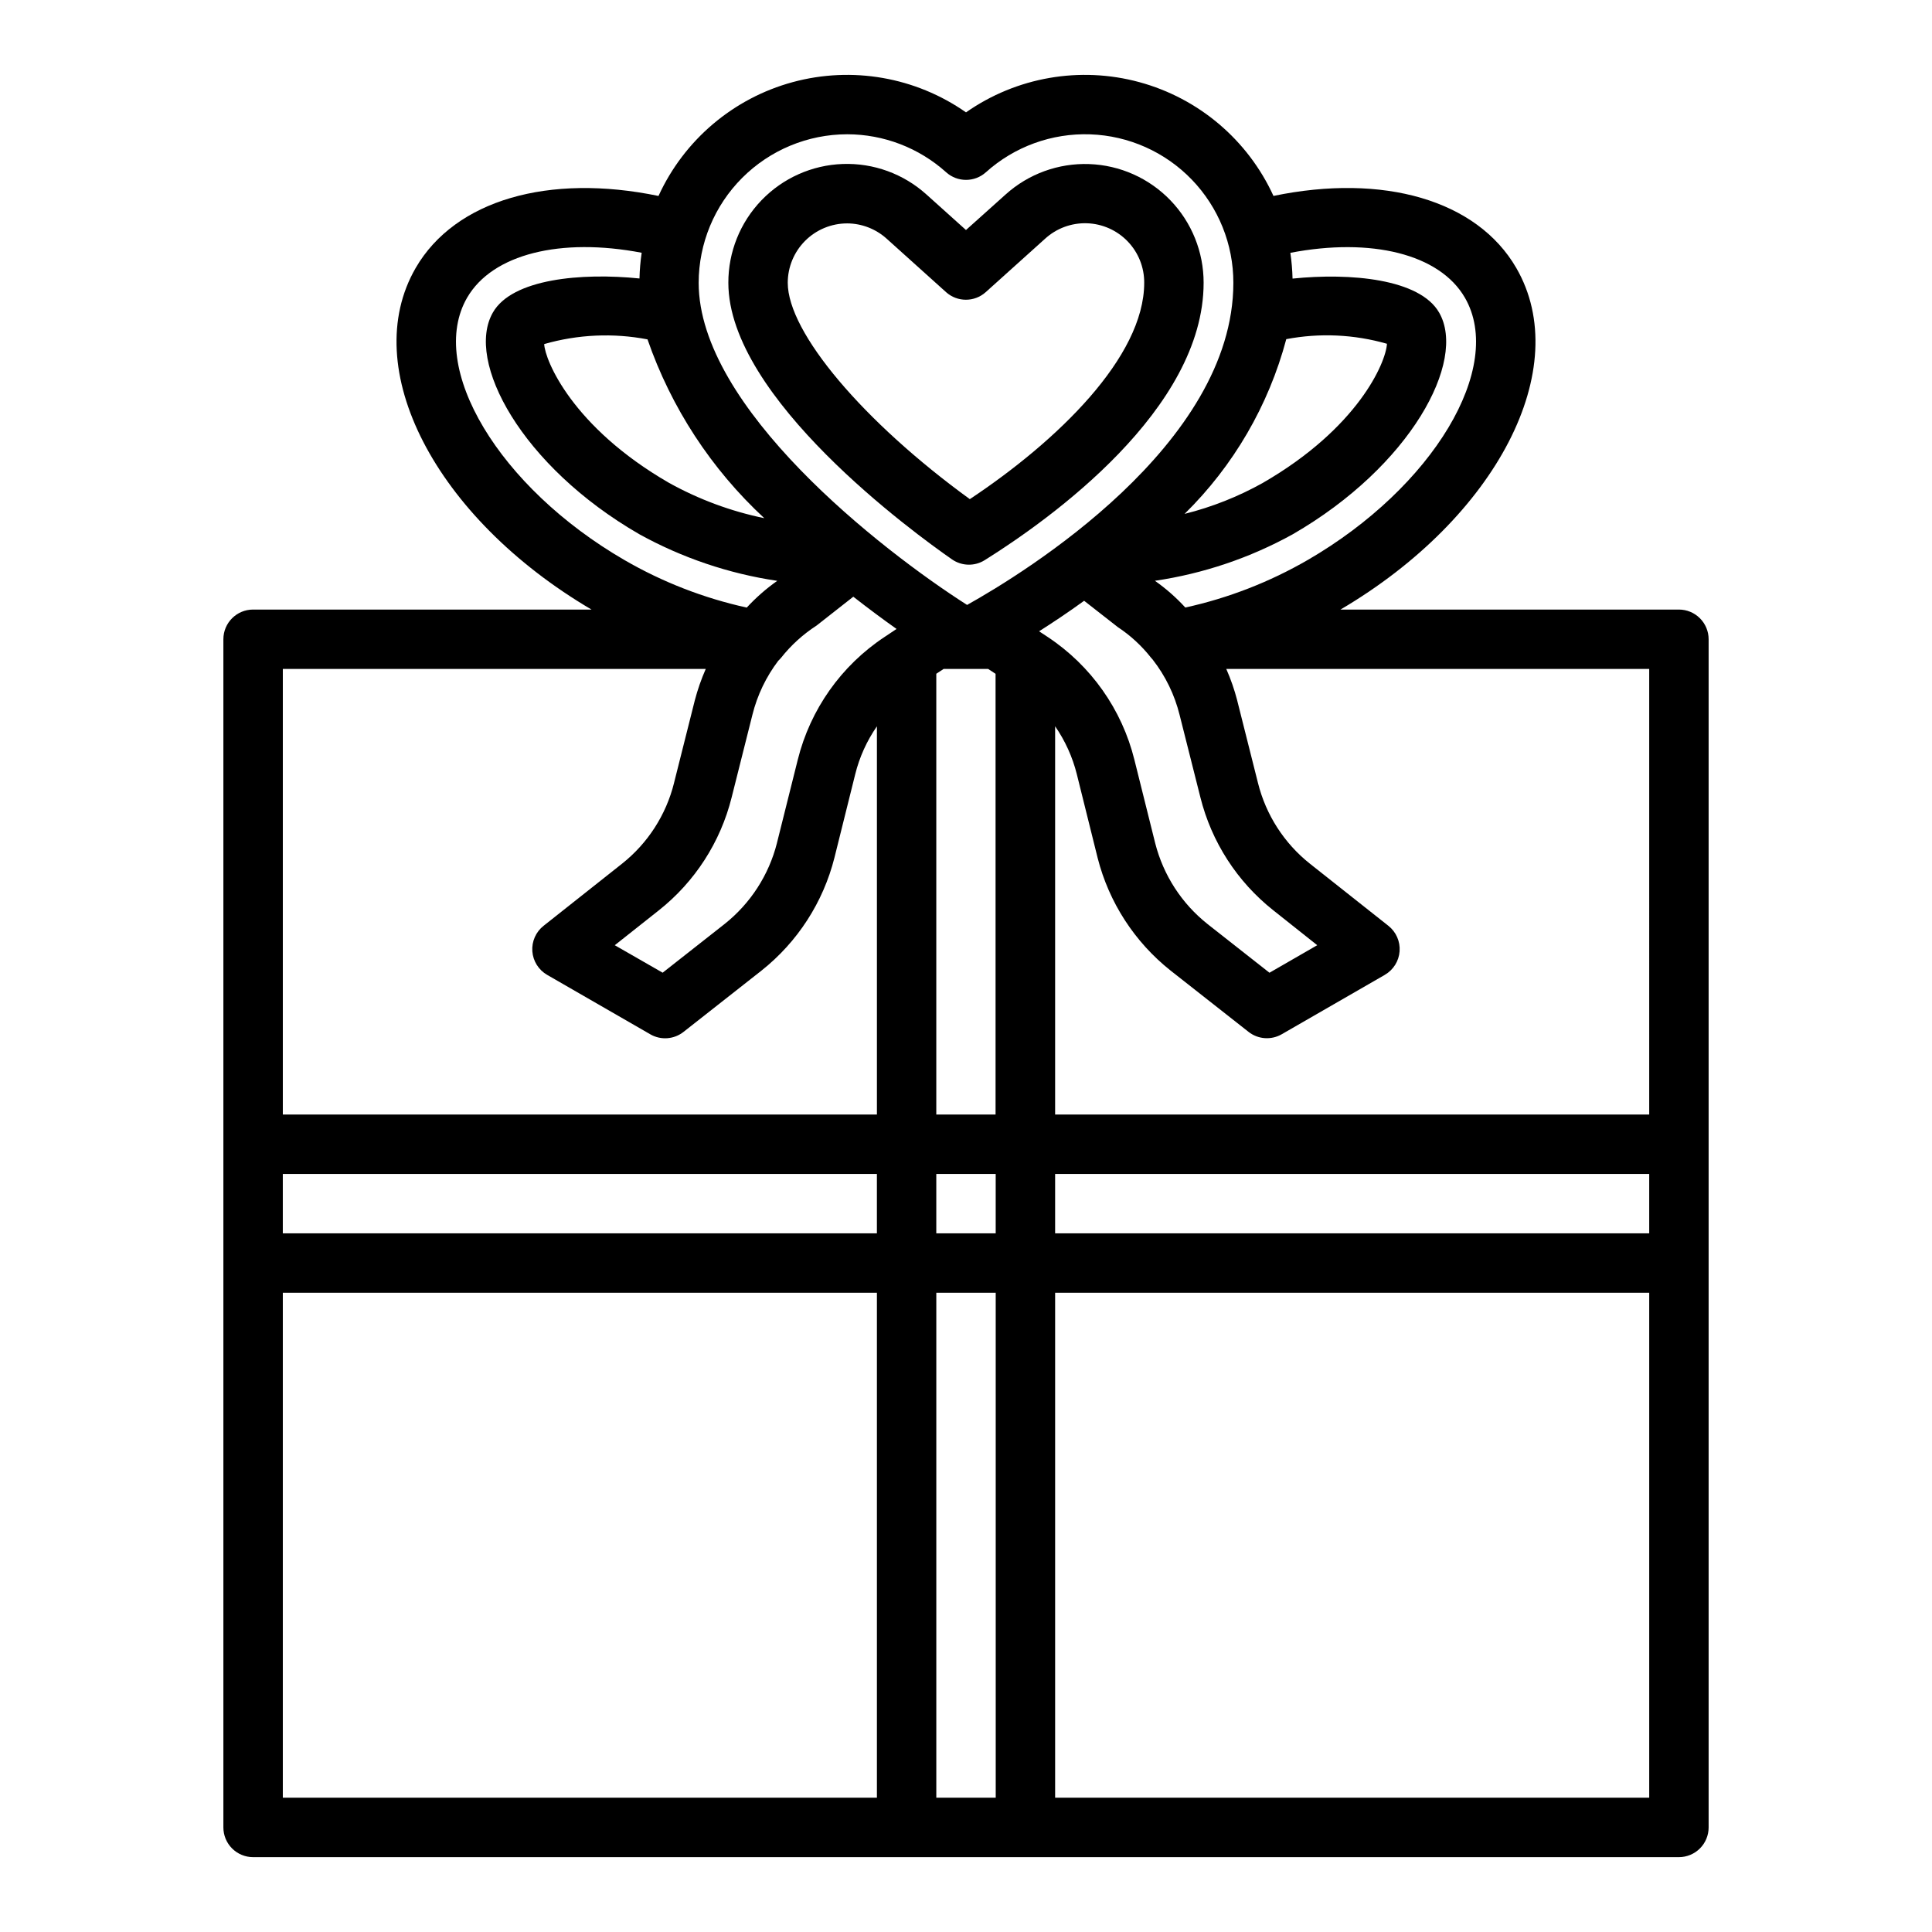
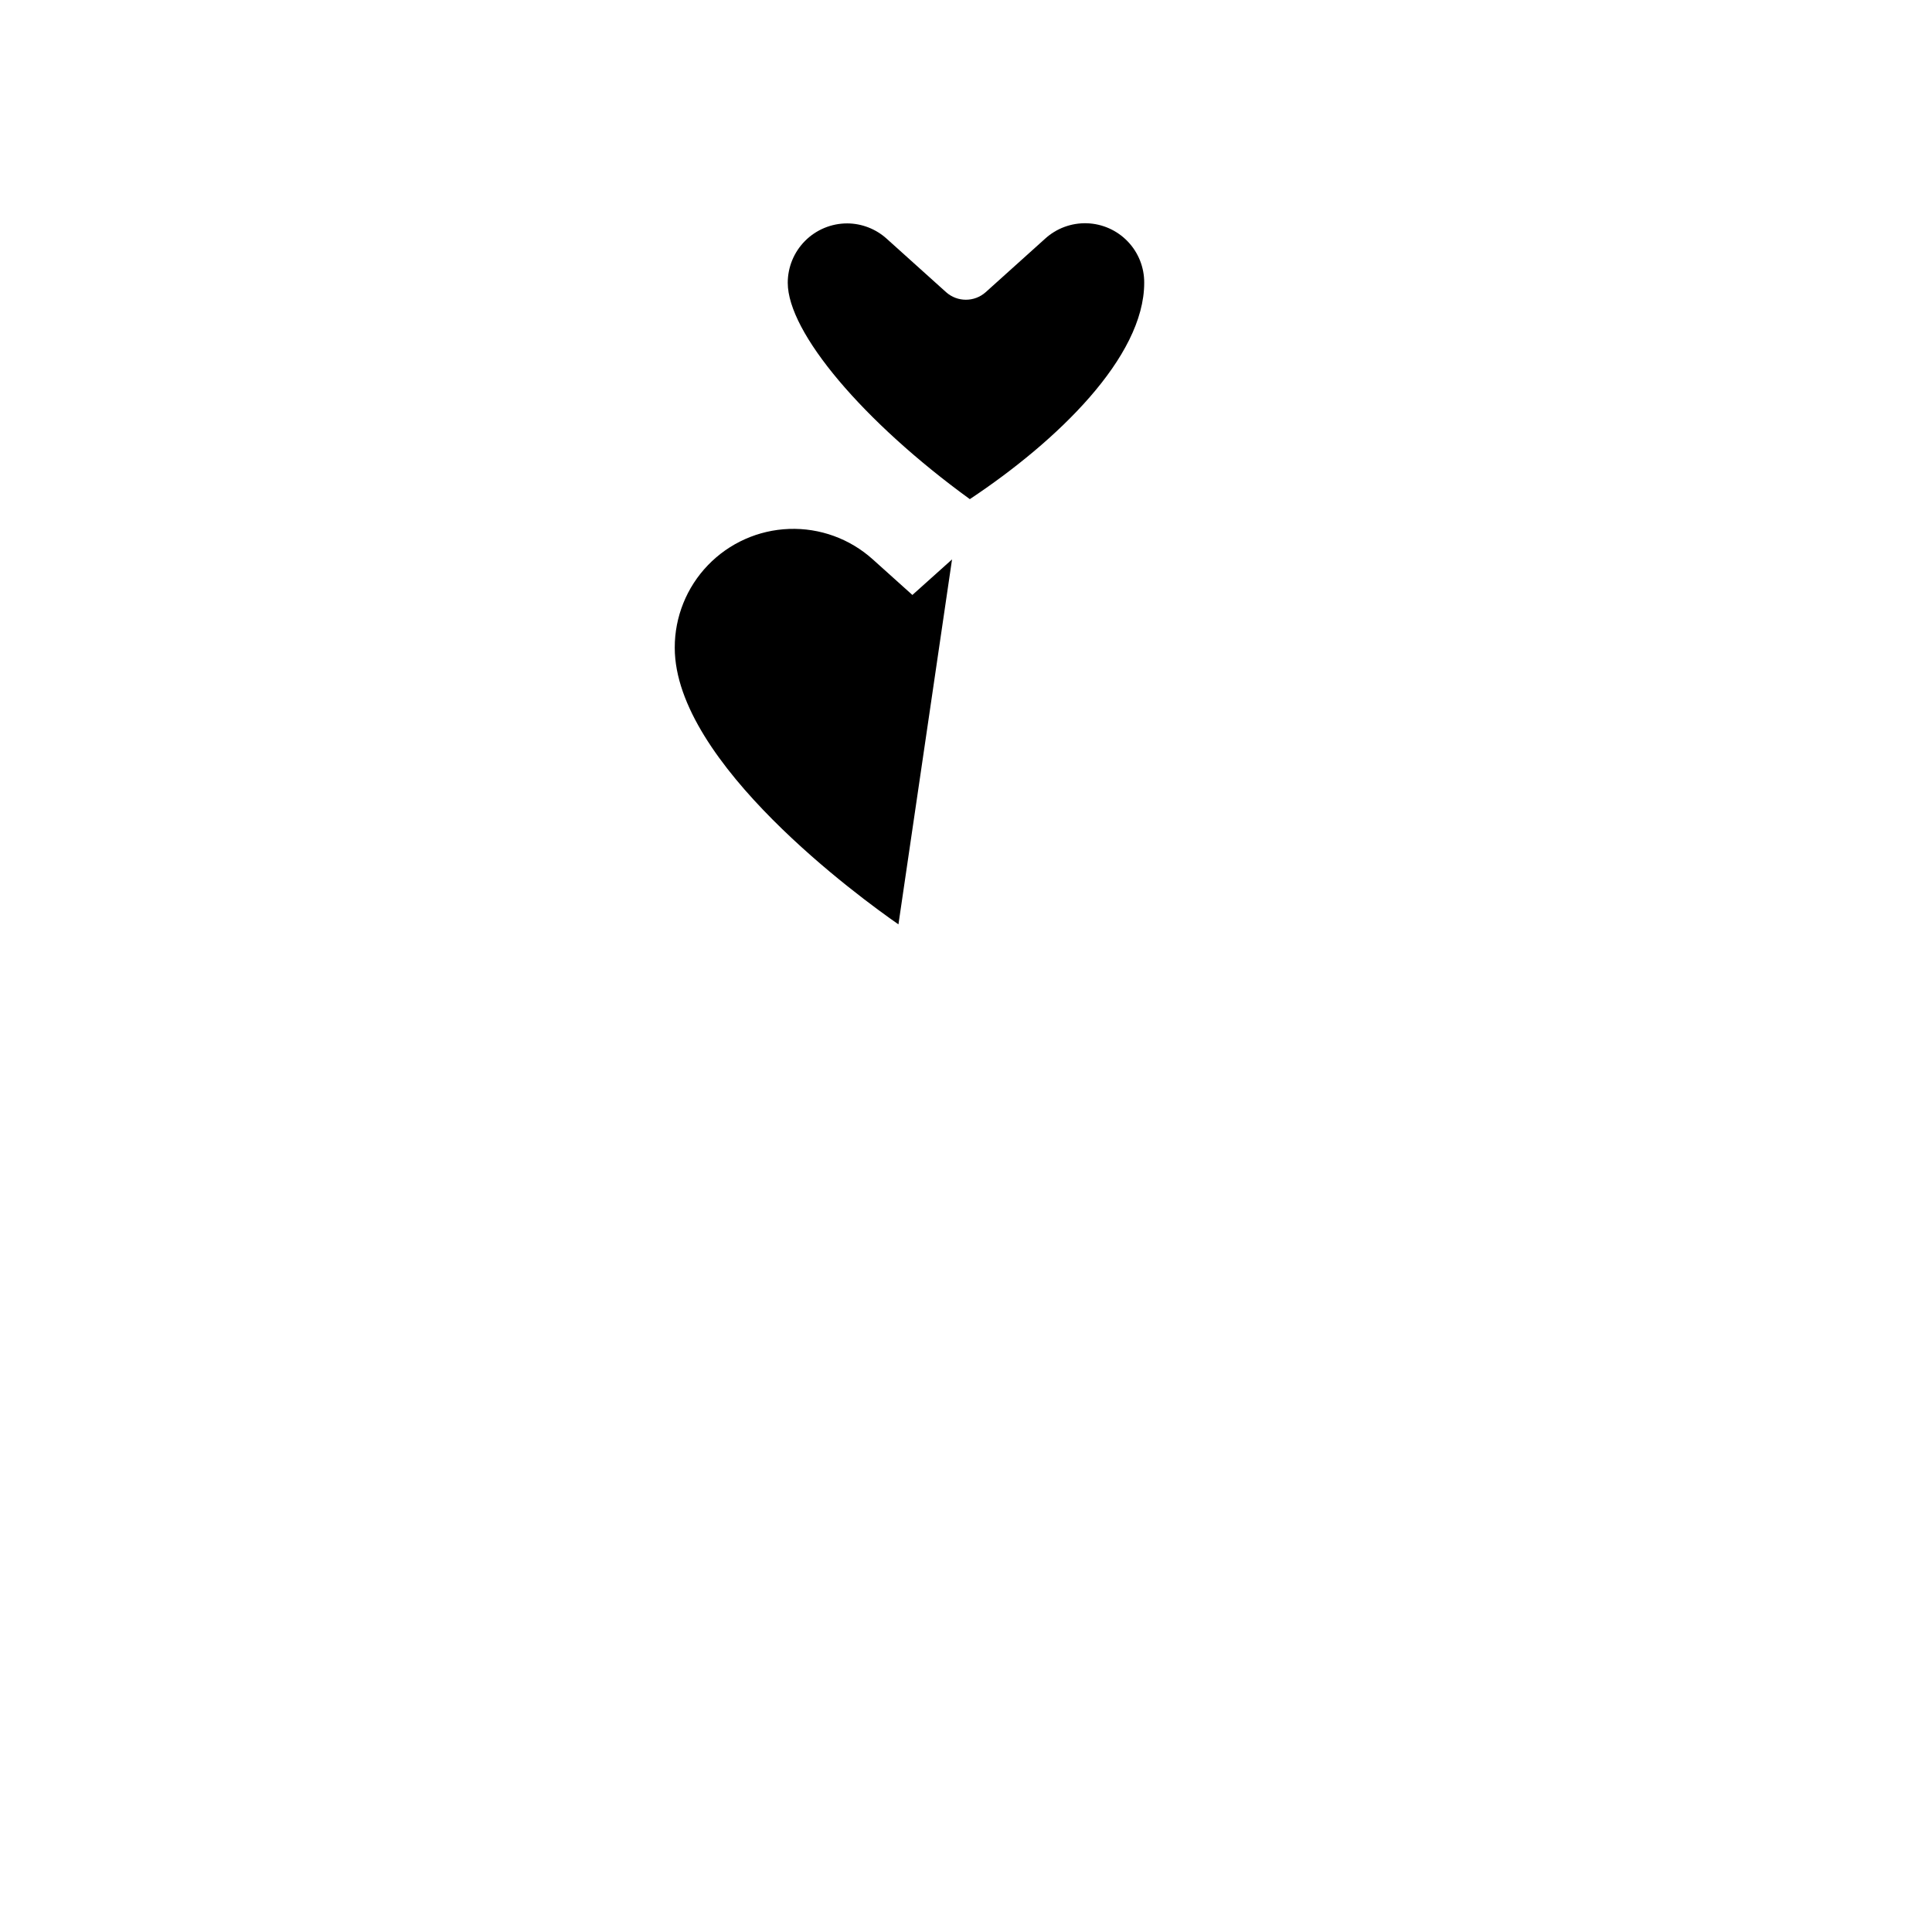
<svg xmlns="http://www.w3.org/2000/svg" fill="#000000" width="800px" height="800px" version="1.1" viewBox="144 144 512 512">
  <g>
-     <path d="m588.93 305.54h-89.684c41.453-24.402 61.93-64.016 46.586-90.527-10.43-18.027-35.297-25.113-64.348-19.09-6.789-14.832-19.812-25.879-35.555-30.156-15.738-4.277-32.566-1.344-45.926 8.012-13.367-9.355-30.195-12.289-45.934-8.012-15.742 4.281-28.77 15.332-35.559 30.164-29.039-6.016-53.906 1.055-64.348 19.082-15.328 26.504 5.125 66.125 46.594 90.527h-89.684c-4.348 0-7.871 3.523-7.871 7.871v314.88c0 2.086 0.828 4.09 2.305 5.566 1.477 1.473 3.477 2.305 5.566 2.305h377.86c2.09 0 4.09-0.832 5.566-2.305 1.477-1.477 2.309-3.481 2.309-5.566v-314.88c0-2.086-0.832-4.09-2.309-5.566-1.477-1.477-3.477-2.305-5.566-2.305zm-7.871 133.82h-157.44v-102.89c2.664 3.848 4.609 8.148 5.746 12.688l5.512 22.168c3.004 11.824 9.812 22.336 19.375 29.914l20.625 16.215c2.527 1.988 6.008 2.234 8.793 0.633l27.324-15.742-0.004-0.004c2.262-1.305 3.727-3.641 3.918-6.242 0.191-2.602-0.918-5.125-2.965-6.746l-20.797-16.461c-6.824-5.418-11.664-12.945-13.77-21.402l-5.512-21.891 0.004-0.004c-0.738-2.844-1.707-5.629-2.891-8.32h112.08zm0 31.488h-157.44v-15.746h157.44zm-362.11-15.746h157.44v15.742l-157.44 0.004zm173.18 0h15.742v15.742l-15.742 0.004zm-48.734-121.66c1.289-5.195 3.621-10.074 6.856-14.336 0.266-0.246 0.512-0.508 0.742-0.785 2.648-3.34 5.82-6.223 9.398-8.535l9.746-7.652c4.117 3.219 8.016 6.102 11.461 8.543l-3.148 2.102c-11.5 7.59-19.723 19.227-23.043 32.598l-5.512 22.043h0.004c-2.144 8.465-7.012 15.992-13.848 21.426l-16.438 12.926-12.691-7.281 11.676-9.242c9.559-7.57 16.34-18.086 19.293-29.914zm-27.797-99.504c6.269 18.098 16.895 34.371 30.945 47.383-8.848-1.824-17.363-4.981-25.262-9.367-25.68-14.824-32.883-32.551-33.062-36.77 8.902-2.562 18.281-2.988 27.379-1.246zm169.25-0.055c8.875-1.691 18.023-1.273 26.711 1.219-0.277 5.023-7.707 22.332-32.859 36.848v0.004c-6.527 3.652-13.516 6.422-20.773 8.234 12.961-12.742 22.266-28.727 26.945-46.289zm-53.531 69.336 8.871 6.934v0.004c3.367 2.219 6.352 4.965 8.844 8.137 0.117 0.148 0.301 0.355 0.488 0.551l-0.004 0.004c3.356 4.312 5.766 9.281 7.086 14.586l5.512 21.859c2.953 11.824 9.734 22.34 19.285 29.914l11.684 9.281-12.66 7.297-16.391-12.887h0.004c-6.852-5.426-11.727-12.953-13.887-21.418l-5.512-22.105c-3.305-13.348-11.5-24.965-22.961-32.559l-2.305-1.52c3.633-2.309 7.656-4.977 11.93-8.078zm-39.188 19.336 1.938-1.277h11.809l1.961 1.289v116.79h-15.707zm140.08-99.676c10.66 18.43-8.43 50.277-41.652 69.527v-0.004c-10.098 5.848-21.035 10.098-32.434 12.598-2.422-2.644-5.125-5.023-8.059-7.086 12.816-1.887 25.191-6.062 36.531-12.328 31.195-18.004 46.207-45.879 38.793-58.742-5.109-8.949-23.523-10.598-38.848-9.012-0.055-2.289-0.25-4.57-0.582-6.832 21.426-4.109 39.543 0.305 46.25 11.879zm-163.69-43.297c9.688 0.012 19.035 3.602 26.234 10.082 2.992 2.676 7.516 2.676 10.504 0 7.574-6.816 17.504-10.426 27.691-10.062 10.184 0.363 19.832 4.668 26.902 12.008 7.074 7.34 11.02 17.141 11.004 27.332 0 42.98-55.387 76.887-70.566 85.371-22.914-14.633-71.133-52.309-71.133-85.371 0.016-10.434 4.164-20.438 11.543-27.816s17.383-11.531 27.82-11.543zm-100.72 43.297c6.715-11.578 24.828-15.996 46.258-11.895h-0.004c-0.332 2.258-0.527 4.535-0.582 6.816-15.367-1.574-33.738 0.086-38.84 9.004-7.422 12.887 7.59 40.762 38.777 58.758 11.355 6.273 23.742 10.465 36.574 12.367-2.938 2.07-5.648 4.445-8.086 7.086-11.387-2.504-22.32-6.754-32.41-12.598-33.25-19.262-52.34-51.113-41.688-69.539zm63.234 98.398c-1.184 2.691-2.152 5.473-2.898 8.312l-5.512 21.906 0.004 0.004c-2.106 8.453-6.949 15.973-13.777 21.387l-20.781 16.453c-2.059 1.617-3.18 4.152-2.992 6.762 0.191 2.609 1.664 4.957 3.938 6.258l27.324 15.742v0.004c2.785 1.605 6.266 1.355 8.793-0.633l20.672-16.254c9.551-7.582 16.344-18.09 19.332-29.914l5.512-22.137c1.129-4.543 3.078-8.844 5.746-12.688v102.88h-157.44v-118.08zm-112.08 165.31h157.44v133.82h-157.44zm173.18 133.82v-133.82h15.742l0.004 133.82zm31.488 0v-133.82h157.44v133.82z" />
-     <path d="m396.3 292.25c2.59 1.789 5.996 1.867 8.66 0.195 17.453-10.918 58.012-39.957 58.012-73.5 0.012-8.152-3.141-15.992-8.801-21.863-5.656-5.871-13.371-9.312-21.52-9.602-8.148-0.289-16.09 2.598-22.148 8.055l-10.508 9.422-10.508-9.445h-0.004c-6.059-5.457-14.004-8.348-22.156-8.055-8.148 0.289-15.867 3.738-21.523 9.613s-8.805 13.719-8.785 21.875c0 30.559 49.379 66.426 59.281 73.305zm-27.793-89.047c3.867 0.016 7.594 1.461 10.469 4.055l15.742 14.168c2.992 2.676 7.516 2.676 10.504 0l15.742-14.168c3.023-2.758 7-4.223 11.086-4.09 4.086 0.133 7.961 1.855 10.797 4.805 2.832 2.945 4.406 6.883 4.379 10.973 0 19.727-23.121 41.996-46.215 57.332-28.207-20.492-48.25-44.152-48.25-57.332 0-4.176 1.66-8.18 4.613-11.133s6.957-4.609 11.133-4.609z" />
+     <path d="m396.3 292.25l-10.508 9.422-10.508-9.445h-0.004c-6.059-5.457-14.004-8.348-22.156-8.055-8.148 0.289-15.867 3.738-21.523 9.613s-8.805 13.719-8.785 21.875c0 30.559 49.379 66.426 59.281 73.305zm-27.793-89.047c3.867 0.016 7.594 1.461 10.469 4.055l15.742 14.168c2.992 2.676 7.516 2.676 10.504 0l15.742-14.168c3.023-2.758 7-4.223 11.086-4.09 4.086 0.133 7.961 1.855 10.797 4.805 2.832 2.945 4.406 6.883 4.379 10.973 0 19.727-23.121 41.996-46.215 57.332-28.207-20.492-48.25-44.152-48.25-57.332 0-4.176 1.66-8.18 4.613-11.133s6.957-4.609 11.133-4.609z" />
  </g>
</svg>